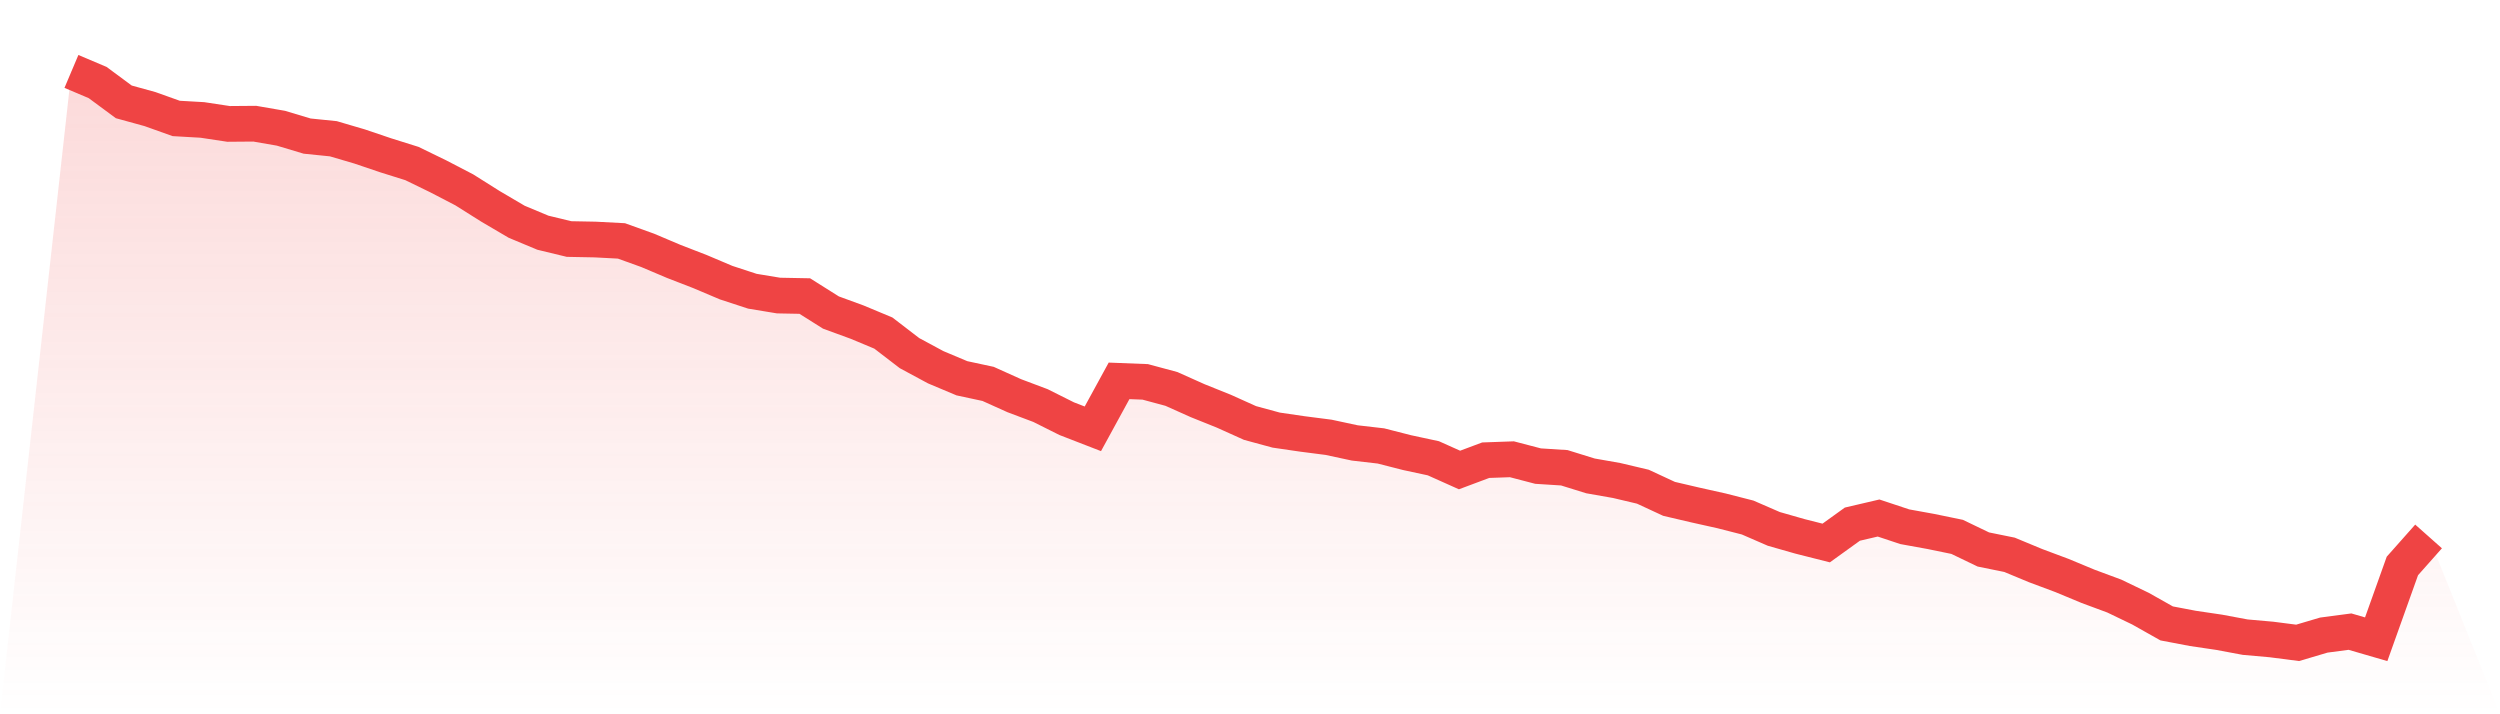
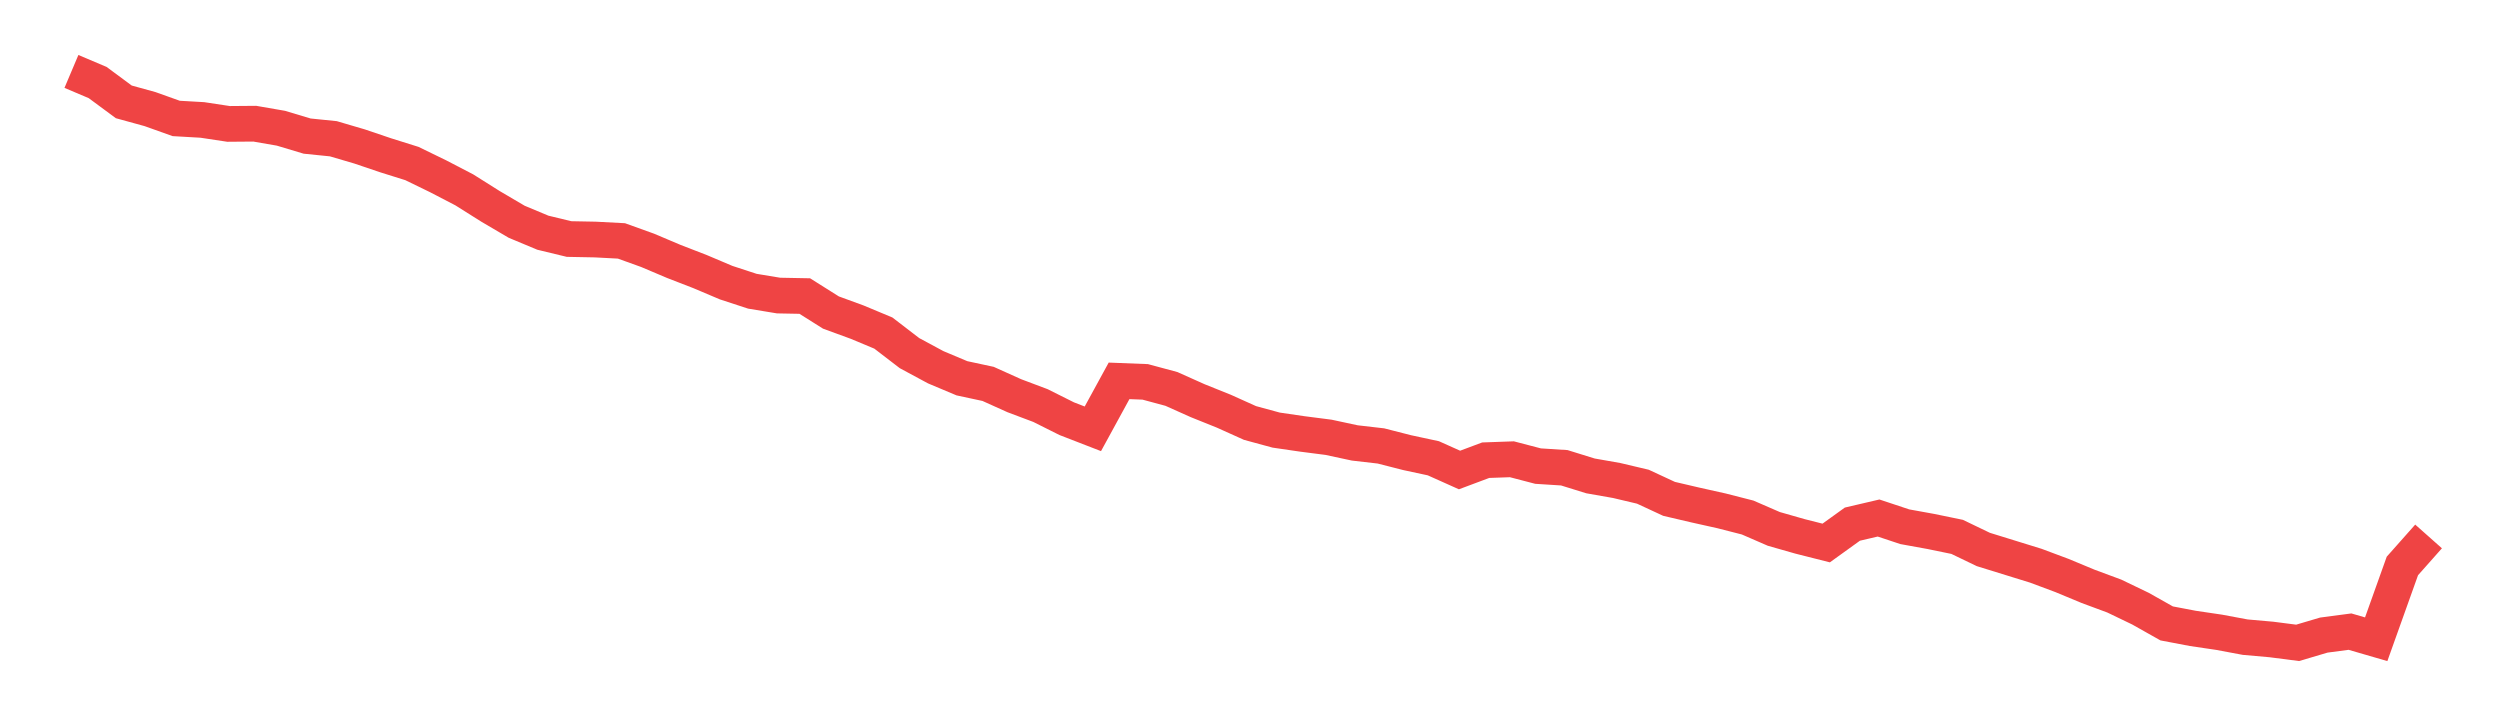
<svg xmlns="http://www.w3.org/2000/svg" viewBox="0 0 140 40">
  <defs>
    <linearGradient id="gradient" x1="0" x2="0" y1="0" y2="1">
      <stop offset="0%" stop-color="#ef4444" stop-opacity="0.2" />
      <stop offset="100%" stop-color="#ef4444" stop-opacity="0" />
    </linearGradient>
  </defs>
-   <path d="M4,4 L4,4 L5.467,4.621 L6.933,5.705 L8.4,6.109 L9.867,6.633 L11.333,6.717 L12.8,6.939 L14.267,6.927 L15.733,7.181 L17.2,7.621 L18.667,7.77 L20.133,8.201 L21.6,8.697 L23.067,9.157 L24.533,9.87 L26,10.632 L27.467,11.556 L28.933,12.418 L30.4,13.031 L31.867,13.386 L33.333,13.414 L34.8,13.491 L36.267,14.019 L37.733,14.64 L39.2,15.208 L40.667,15.829 L42.133,16.309 L43.6,16.551 L45.067,16.579 L46.533,17.502 L48,18.039 L49.467,18.651 L50.933,19.776 L52.4,20.566 L53.867,21.183 L55.333,21.498 L56.8,22.159 L58.267,22.711 L59.733,23.445 L61.2,24.014 L62.667,21.328 L64.133,21.385 L65.6,21.78 L67.067,22.437 L68.533,23.026 L70,23.687 L71.467,24.086 L72.933,24.3 L74.4,24.489 L75.867,24.804 L77.333,24.973 L78.8,25.348 L80.267,25.663 L81.733,26.32 L83.2,25.771 L84.667,25.719 L86.133,26.102 L87.6,26.195 L89.067,26.65 L90.533,26.908 L92,27.255 L93.467,27.936 L94.933,28.279 L96.4,28.606 L97.867,28.981 L99.333,29.618 L100.8,30.037 L102.267,30.408 L103.733,29.352 L105.2,29.009 L106.667,29.497 L108.133,29.763 L109.6,30.065 L111.067,30.771 L112.533,31.069 L114,31.678 L115.467,32.226 L116.933,32.835 L118.4,33.379 L119.867,34.085 L121.333,34.911 L122.8,35.19 L124.267,35.407 L125.733,35.681 L127.2,35.811 L128.667,36 L130.133,35.565 L131.6,35.371 L133.067,35.798 L134.533,31.694 L136,30.041 L140,40 L0,40 z" fill="url(#gradient)" />
-   <path d="M4,4 L4,4 L5.467,4.621 L6.933,5.705 L8.4,6.109 L9.867,6.633 L11.333,6.717 L12.8,6.939 L14.267,6.927 L15.733,7.181 L17.2,7.621 L18.667,7.77 L20.133,8.201 L21.6,8.697 L23.067,9.157 L24.533,9.87 L26,10.632 L27.467,11.556 L28.933,12.418 L30.4,13.031 L31.867,13.386 L33.333,13.414 L34.8,13.491 L36.267,14.019 L37.733,14.64 L39.2,15.208 L40.667,15.829 L42.133,16.309 L43.6,16.551 L45.067,16.579 L46.533,17.502 L48,18.039 L49.467,18.651 L50.933,19.776 L52.4,20.566 L53.867,21.183 L55.333,21.498 L56.8,22.159 L58.267,22.711 L59.733,23.445 L61.2,24.014 L62.667,21.328 L64.133,21.385 L65.6,21.78 L67.067,22.437 L68.533,23.026 L70,23.687 L71.467,24.086 L72.933,24.3 L74.4,24.489 L75.867,24.804 L77.333,24.973 L78.8,25.348 L80.267,25.663 L81.733,26.32 L83.2,25.771 L84.667,25.719 L86.133,26.102 L87.6,26.195 L89.067,26.65 L90.533,26.908 L92,27.255 L93.467,27.936 L94.933,28.279 L96.4,28.606 L97.867,28.981 L99.333,29.618 L100.8,30.037 L102.267,30.408 L103.733,29.352 L105.2,29.009 L106.667,29.497 L108.133,29.763 L109.6,30.065 L111.067,30.771 L112.533,31.069 L114,31.678 L115.467,32.226 L116.933,32.835 L118.4,33.379 L119.867,34.085 L121.333,34.911 L122.8,35.19 L124.267,35.407 L125.733,35.681 L127.2,35.811 L128.667,36 L130.133,35.565 L131.6,35.371 L133.067,35.798 L134.533,31.694 L136,30.041" fill="none" stroke="#ef4444" stroke-width="2" />
+   <path d="M4,4 L4,4 L5.467,4.621 L6.933,5.705 L8.4,6.109 L9.867,6.633 L11.333,6.717 L12.8,6.939 L14.267,6.927 L15.733,7.181 L17.2,7.621 L18.667,7.77 L20.133,8.201 L21.6,8.697 L23.067,9.157 L24.533,9.87 L26,10.632 L27.467,11.556 L28.933,12.418 L30.4,13.031 L31.867,13.386 L33.333,13.414 L34.8,13.491 L36.267,14.019 L37.733,14.64 L39.2,15.208 L40.667,15.829 L42.133,16.309 L43.6,16.551 L45.067,16.579 L46.533,17.502 L48,18.039 L49.467,18.651 L50.933,19.776 L52.4,20.566 L53.867,21.183 L55.333,21.498 L56.8,22.159 L58.267,22.711 L59.733,23.445 L61.2,24.014 L62.667,21.328 L64.133,21.385 L65.6,21.78 L67.067,22.437 L68.533,23.026 L70,23.687 L71.467,24.086 L72.933,24.3 L74.4,24.489 L75.867,24.804 L77.333,24.973 L78.8,25.348 L80.267,25.663 L81.733,26.32 L83.2,25.771 L84.667,25.719 L86.133,26.102 L87.6,26.195 L89.067,26.65 L90.533,26.908 L92,27.255 L93.467,27.936 L94.933,28.279 L96.4,28.606 L97.867,28.981 L99.333,29.618 L100.8,30.037 L102.267,30.408 L103.733,29.352 L105.2,29.009 L106.667,29.497 L108.133,29.763 L109.6,30.065 L111.067,30.771 L114,31.678 L115.467,32.226 L116.933,32.835 L118.4,33.379 L119.867,34.085 L121.333,34.911 L122.8,35.19 L124.267,35.407 L125.733,35.681 L127.2,35.811 L128.667,36 L130.133,35.565 L131.6,35.371 L133.067,35.798 L134.533,31.694 L136,30.041" fill="none" stroke="#ef4444" stroke-width="2" />
</svg>